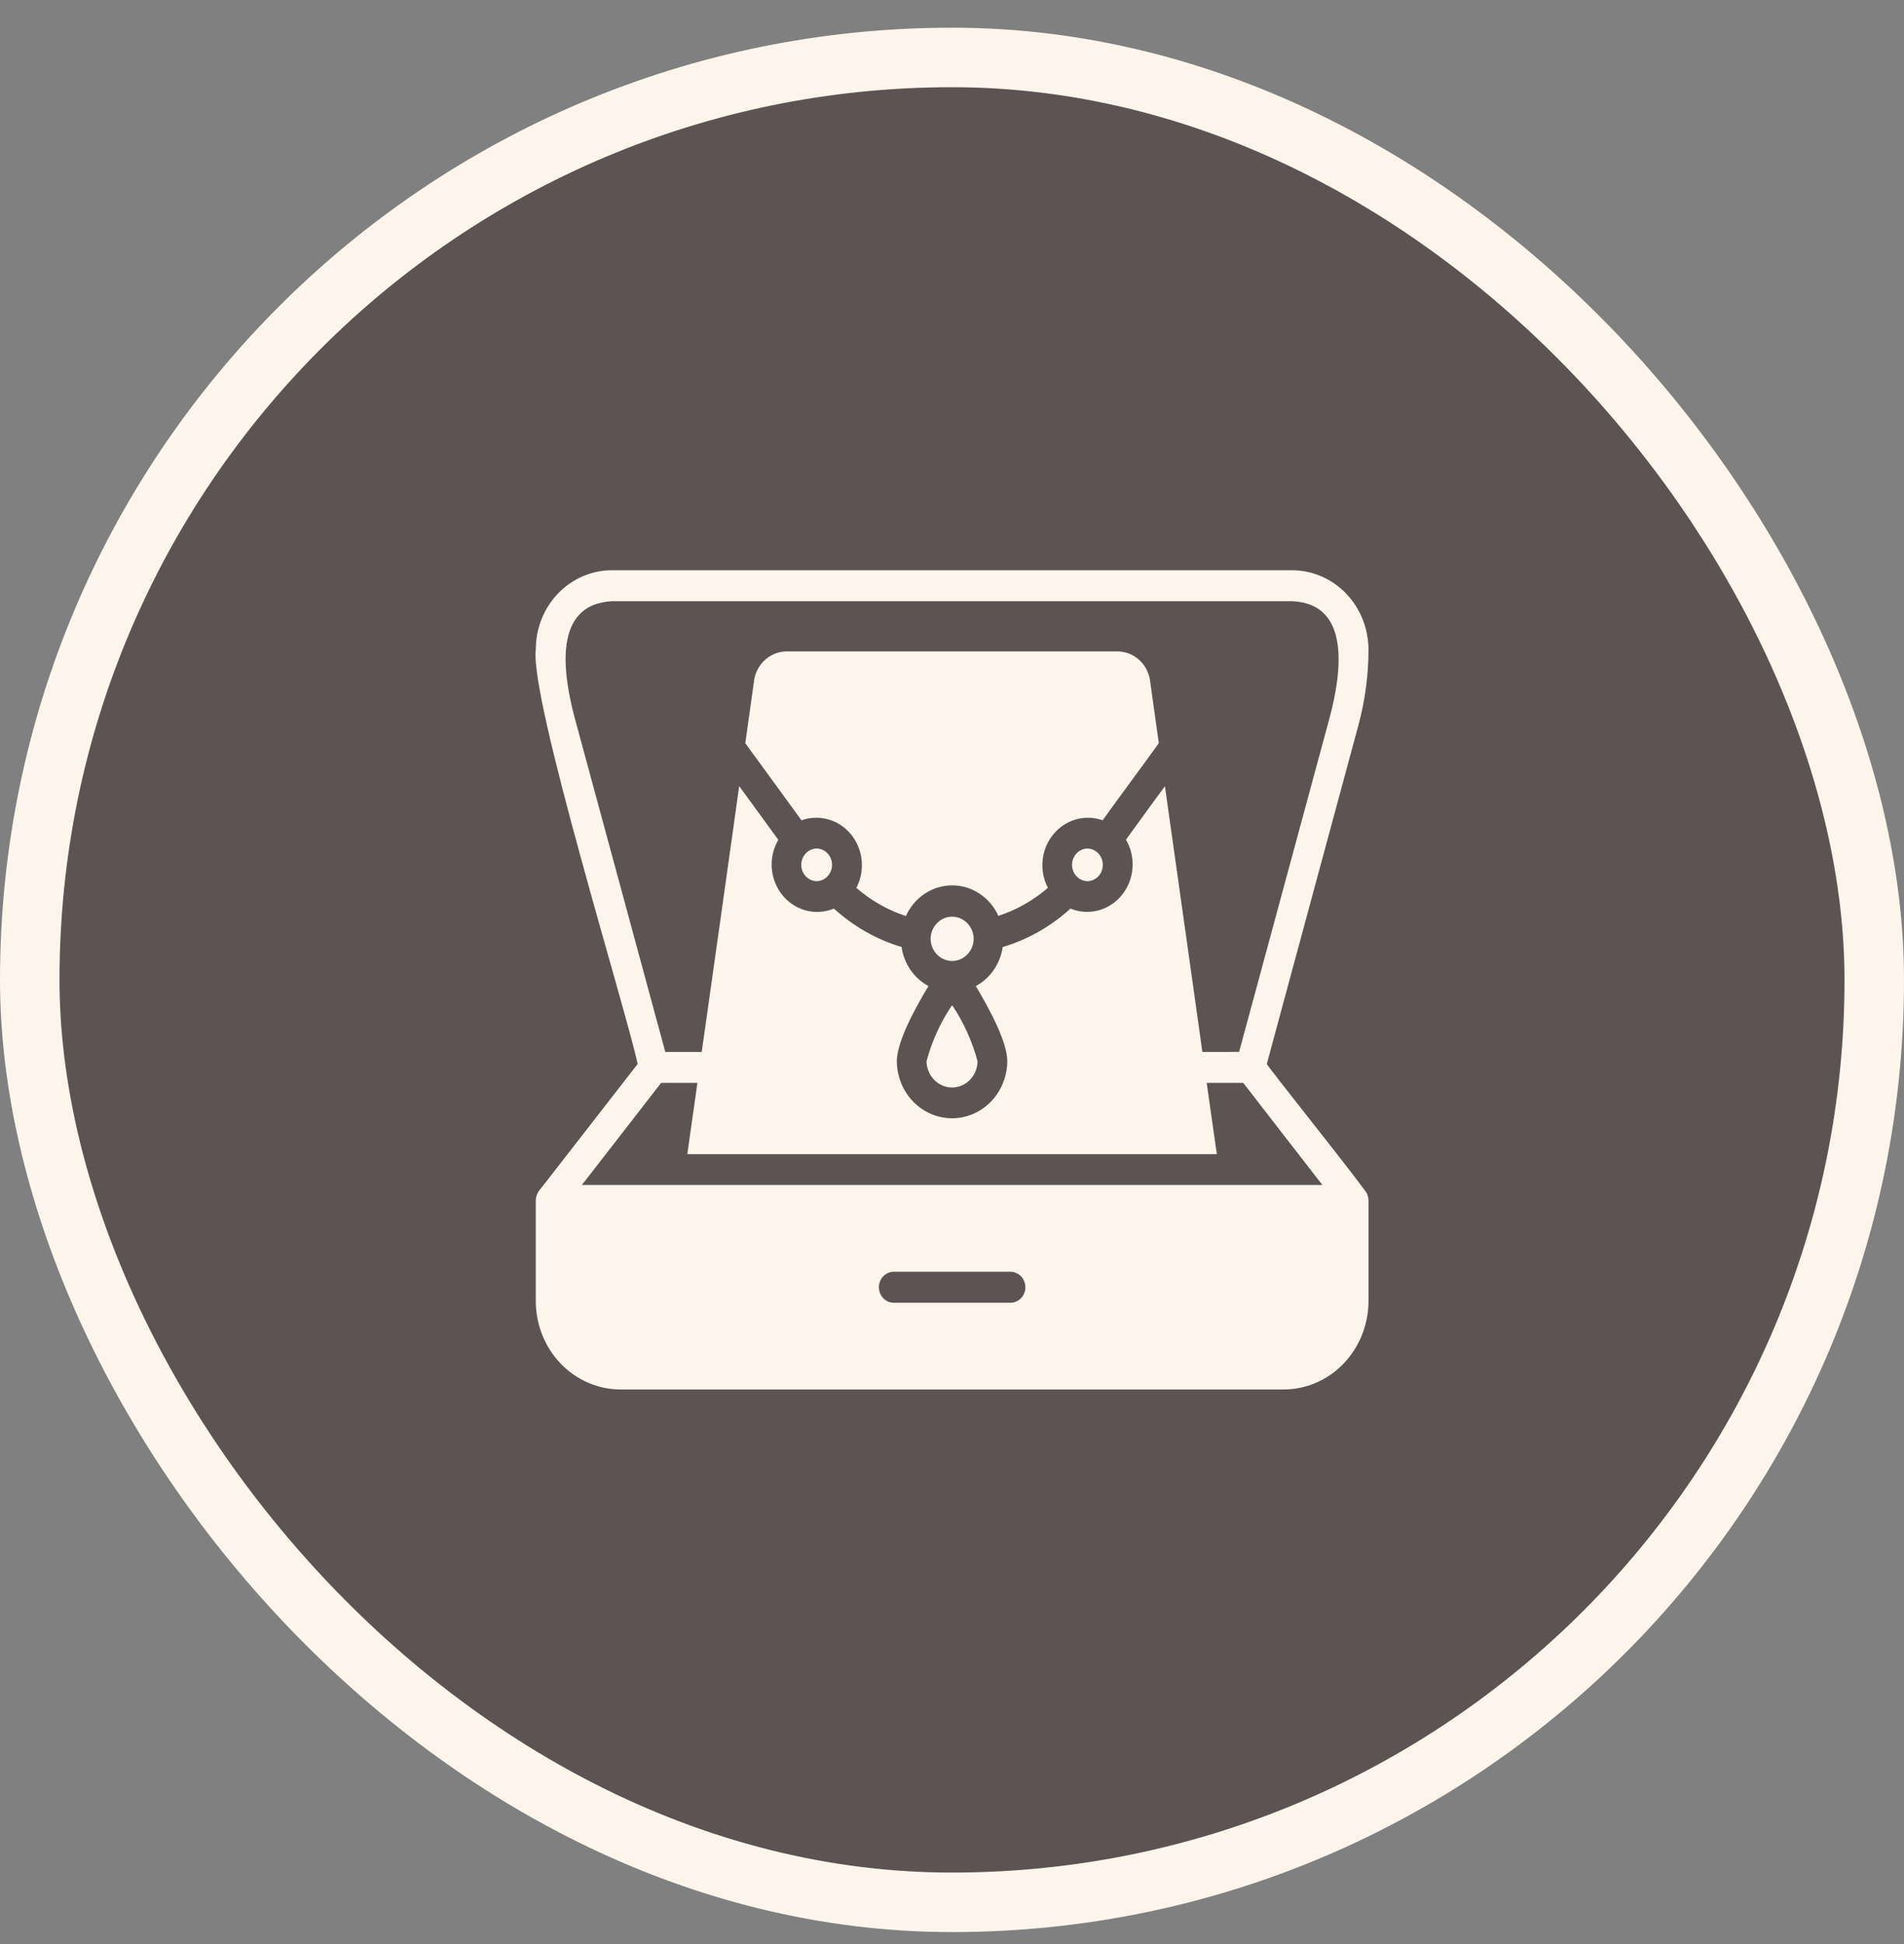
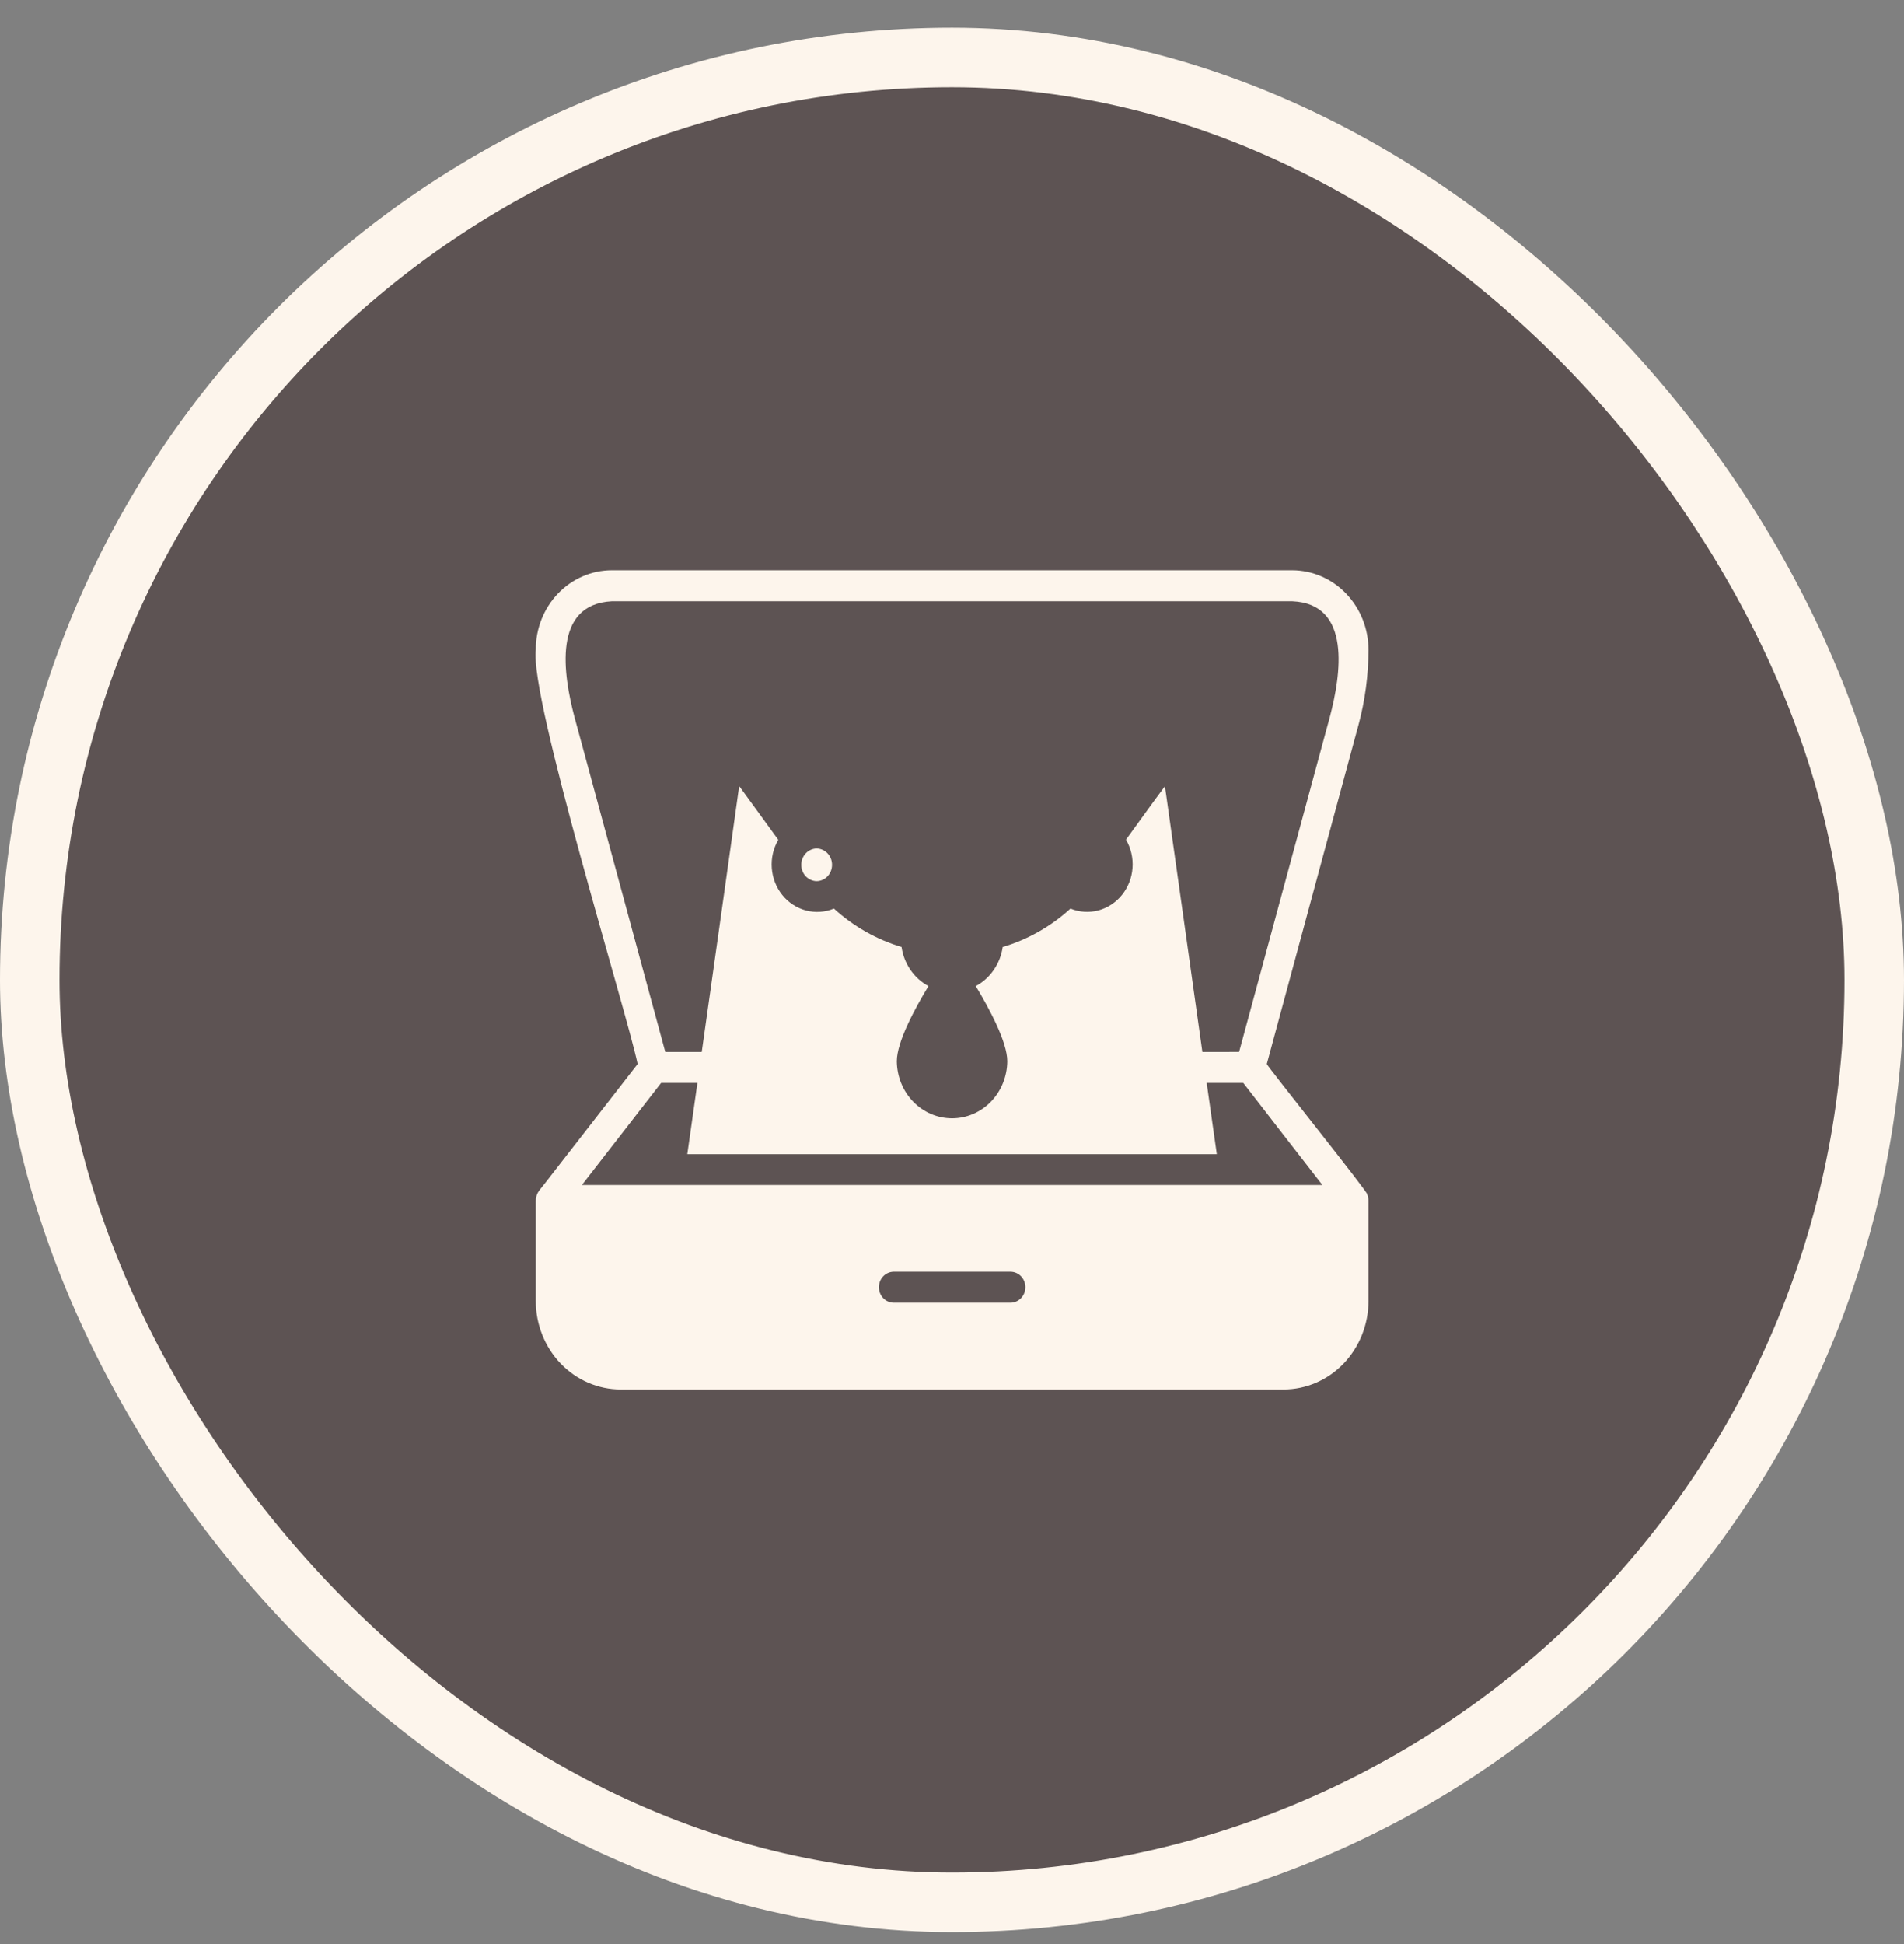
<svg xmlns="http://www.w3.org/2000/svg" width="48" height="49" viewBox="0 0 48 49" fill="none">
  <rect x="0" y="0" width="48" height="49" fill="#808080" stroke="none" />
  <rect x="0.75" y="1.448" width="46.5" height="46.5" rx="23.25" fill="#5D5353" />
  <rect x="0.75" y="1.448" width="46.5" height="46.5" rx="23.25" stroke="#FDF5EC" stroke-width="1.5" />
  <path d="M31.936 26.818L34.245 18.282C34.413 17.661 34.499 17.018 34.5 16.373C34.498 15.843 34.295 15.336 33.935 14.961C33.576 14.587 33.089 14.375 32.58 14.373H15.423C15.171 14.373 14.921 14.425 14.689 14.526C14.456 14.627 14.245 14.774 14.067 14.96C13.889 15.145 13.748 15.366 13.652 15.608C13.556 15.851 13.507 16.11 13.507 16.373C13.353 17.622 15.79 25.467 16.075 26.818L13.728 29.837L13.589 30.012C13.537 30.084 13.508 30.172 13.507 30.262V32.793C13.508 33.384 13.733 33.951 14.134 34.369C14.536 34.787 15.08 35.022 15.648 35.022H32.359C32.927 35.022 33.471 34.787 33.872 34.369C34.273 33.951 34.499 33.384 34.5 32.793V30.262C34.5 30.207 34.488 30.152 34.466 30.102C34.57 30.15 31.951 26.88 31.936 26.818ZM14.482 18.071C14.201 17.002 13.92 15.232 15.423 15.154H32.58C34.083 15.218 33.805 17.01 33.525 18.071C33.415 18.477 31.267 26.405 31.238 26.513L30.312 26.514C30.155 25.38 29.518 20.888 29.368 19.817C29.088 20.19 28.658 20.792 28.386 21.164C28.511 21.378 28.569 21.627 28.551 21.877C28.533 22.127 28.44 22.364 28.286 22.556C28.131 22.748 27.923 22.885 27.69 22.947C27.457 23.009 27.211 22.993 26.987 22.901C26.493 23.352 25.909 23.682 25.278 23.87C25.248 24.078 25.171 24.276 25.052 24.447C24.935 24.618 24.779 24.758 24.599 24.854C24.937 25.416 25.394 26.26 25.394 26.748C25.391 27.13 25.243 27.496 24.982 27.766C24.721 28.035 24.369 28.186 24.002 28.186C23.634 28.186 23.282 28.035 23.021 27.766C22.76 27.496 22.612 27.13 22.609 26.748C22.609 26.26 23.066 25.416 23.407 24.854C23.227 24.758 23.072 24.618 22.954 24.447C22.836 24.276 22.759 24.078 22.729 23.87C22.099 23.681 21.517 23.351 21.023 22.901C20.799 22.994 20.554 23.01 20.32 22.949C20.087 22.888 19.878 22.752 19.723 22.56C19.568 22.369 19.475 22.131 19.457 21.881C19.438 21.631 19.496 21.382 19.621 21.168C19.348 20.797 18.91 20.186 18.635 19.813C18.559 20.381 17.691 26.514 17.691 26.514H16.772L14.482 18.071ZM25.48 32.836H22.526C22.428 32.834 22.334 32.792 22.265 32.719C22.196 32.646 22.157 32.548 22.157 32.445C22.157 32.342 22.196 32.244 22.265 32.171C22.334 32.098 22.428 32.056 22.526 32.054H25.48C25.579 32.056 25.673 32.098 25.742 32.171C25.811 32.244 25.85 32.342 25.85 32.445C25.85 32.548 25.811 32.646 25.742 32.719C25.673 32.792 25.579 32.834 25.48 32.836ZM14.669 29.868C15.054 29.375 16.262 27.814 16.667 27.294H17.582L17.327 29.091H30.676L30.421 27.294H31.343C31.745 27.817 32.949 29.366 33.338 29.868C33.338 29.868 17.161 29.868 14.669 29.868Z" fill="#FDF5EC" />
-   <path d="M20.206 20.676C20.425 20.597 20.661 20.59 20.885 20.654C21.108 20.717 21.307 20.85 21.457 21.034C21.606 21.218 21.699 21.445 21.723 21.685C21.746 21.925 21.7 22.166 21.589 22.378C21.956 22.699 22.381 22.94 22.838 23.089C22.941 22.858 23.106 22.663 23.312 22.526C23.518 22.389 23.758 22.316 24.002 22.316C24.247 22.315 24.486 22.387 24.693 22.524C24.9 22.66 25.065 22.855 25.169 23.085C25.625 22.936 26.049 22.696 26.418 22.378C26.307 22.167 26.261 21.925 26.284 21.686C26.307 21.446 26.399 21.22 26.549 21.036C26.698 20.852 26.897 20.719 27.119 20.655C27.342 20.59 27.578 20.598 27.797 20.676C28.166 20.159 28.846 19.246 29.214 18.731L29 17.208C28.982 17 28.892 16.805 28.747 16.66C28.601 16.515 28.41 16.43 28.209 16.419H19.794C19.593 16.43 19.402 16.515 19.257 16.66C19.111 16.805 19.021 17 19.003 17.208L18.789 18.731C18.896 18.885 19.327 19.464 19.423 19.602L20.206 20.676Z" fill="#FDF5EC" />
-   <path d="M24.547 23.663C24.545 23.514 24.487 23.372 24.385 23.268C24.283 23.163 24.146 23.105 24.003 23.105C23.861 23.105 23.724 23.163 23.622 23.268C23.52 23.372 23.462 23.514 23.46 23.663C23.462 23.812 23.52 23.954 23.622 24.058C23.724 24.163 23.861 24.221 24.003 24.221C24.146 24.221 24.283 24.163 24.385 24.058C24.487 23.954 24.545 23.812 24.547 23.663Z" fill="#FDF5EC" />
-   <path d="M23.358 26.748C23.36 26.924 23.429 27.093 23.549 27.216C23.67 27.34 23.832 27.41 24.001 27.41C24.171 27.41 24.333 27.34 24.453 27.216C24.574 27.093 24.642 26.924 24.644 26.748C24.508 26.243 24.291 25.765 24.003 25.334C23.711 25.763 23.493 26.241 23.358 26.748Z" fill="#FDF5EC" />
  <path d="M20.588 21.386C20.485 21.389 20.386 21.433 20.313 21.51C20.241 21.587 20.2 21.691 20.2 21.798C20.2 21.906 20.241 22.01 20.313 22.087C20.386 22.164 20.485 22.208 20.588 22.21C20.692 22.208 20.791 22.164 20.863 22.087C20.936 22.01 20.976 21.906 20.976 21.798C20.976 21.69 20.936 21.587 20.863 21.51C20.791 21.433 20.692 21.389 20.588 21.386Z" fill="#FDF5EC" />
-   <path d="M27.414 21.386C27.311 21.389 27.212 21.433 27.14 21.51C27.067 21.587 27.026 21.691 27.026 21.798C27.026 21.906 27.067 22.01 27.14 22.087C27.212 22.164 27.311 22.208 27.414 22.21C27.518 22.208 27.617 22.164 27.689 22.087C27.762 22.01 27.802 21.906 27.802 21.798C27.802 21.69 27.762 21.587 27.689 21.51C27.617 21.433 27.518 21.389 27.414 21.386Z" fill="#FDF5EC" />
</svg>